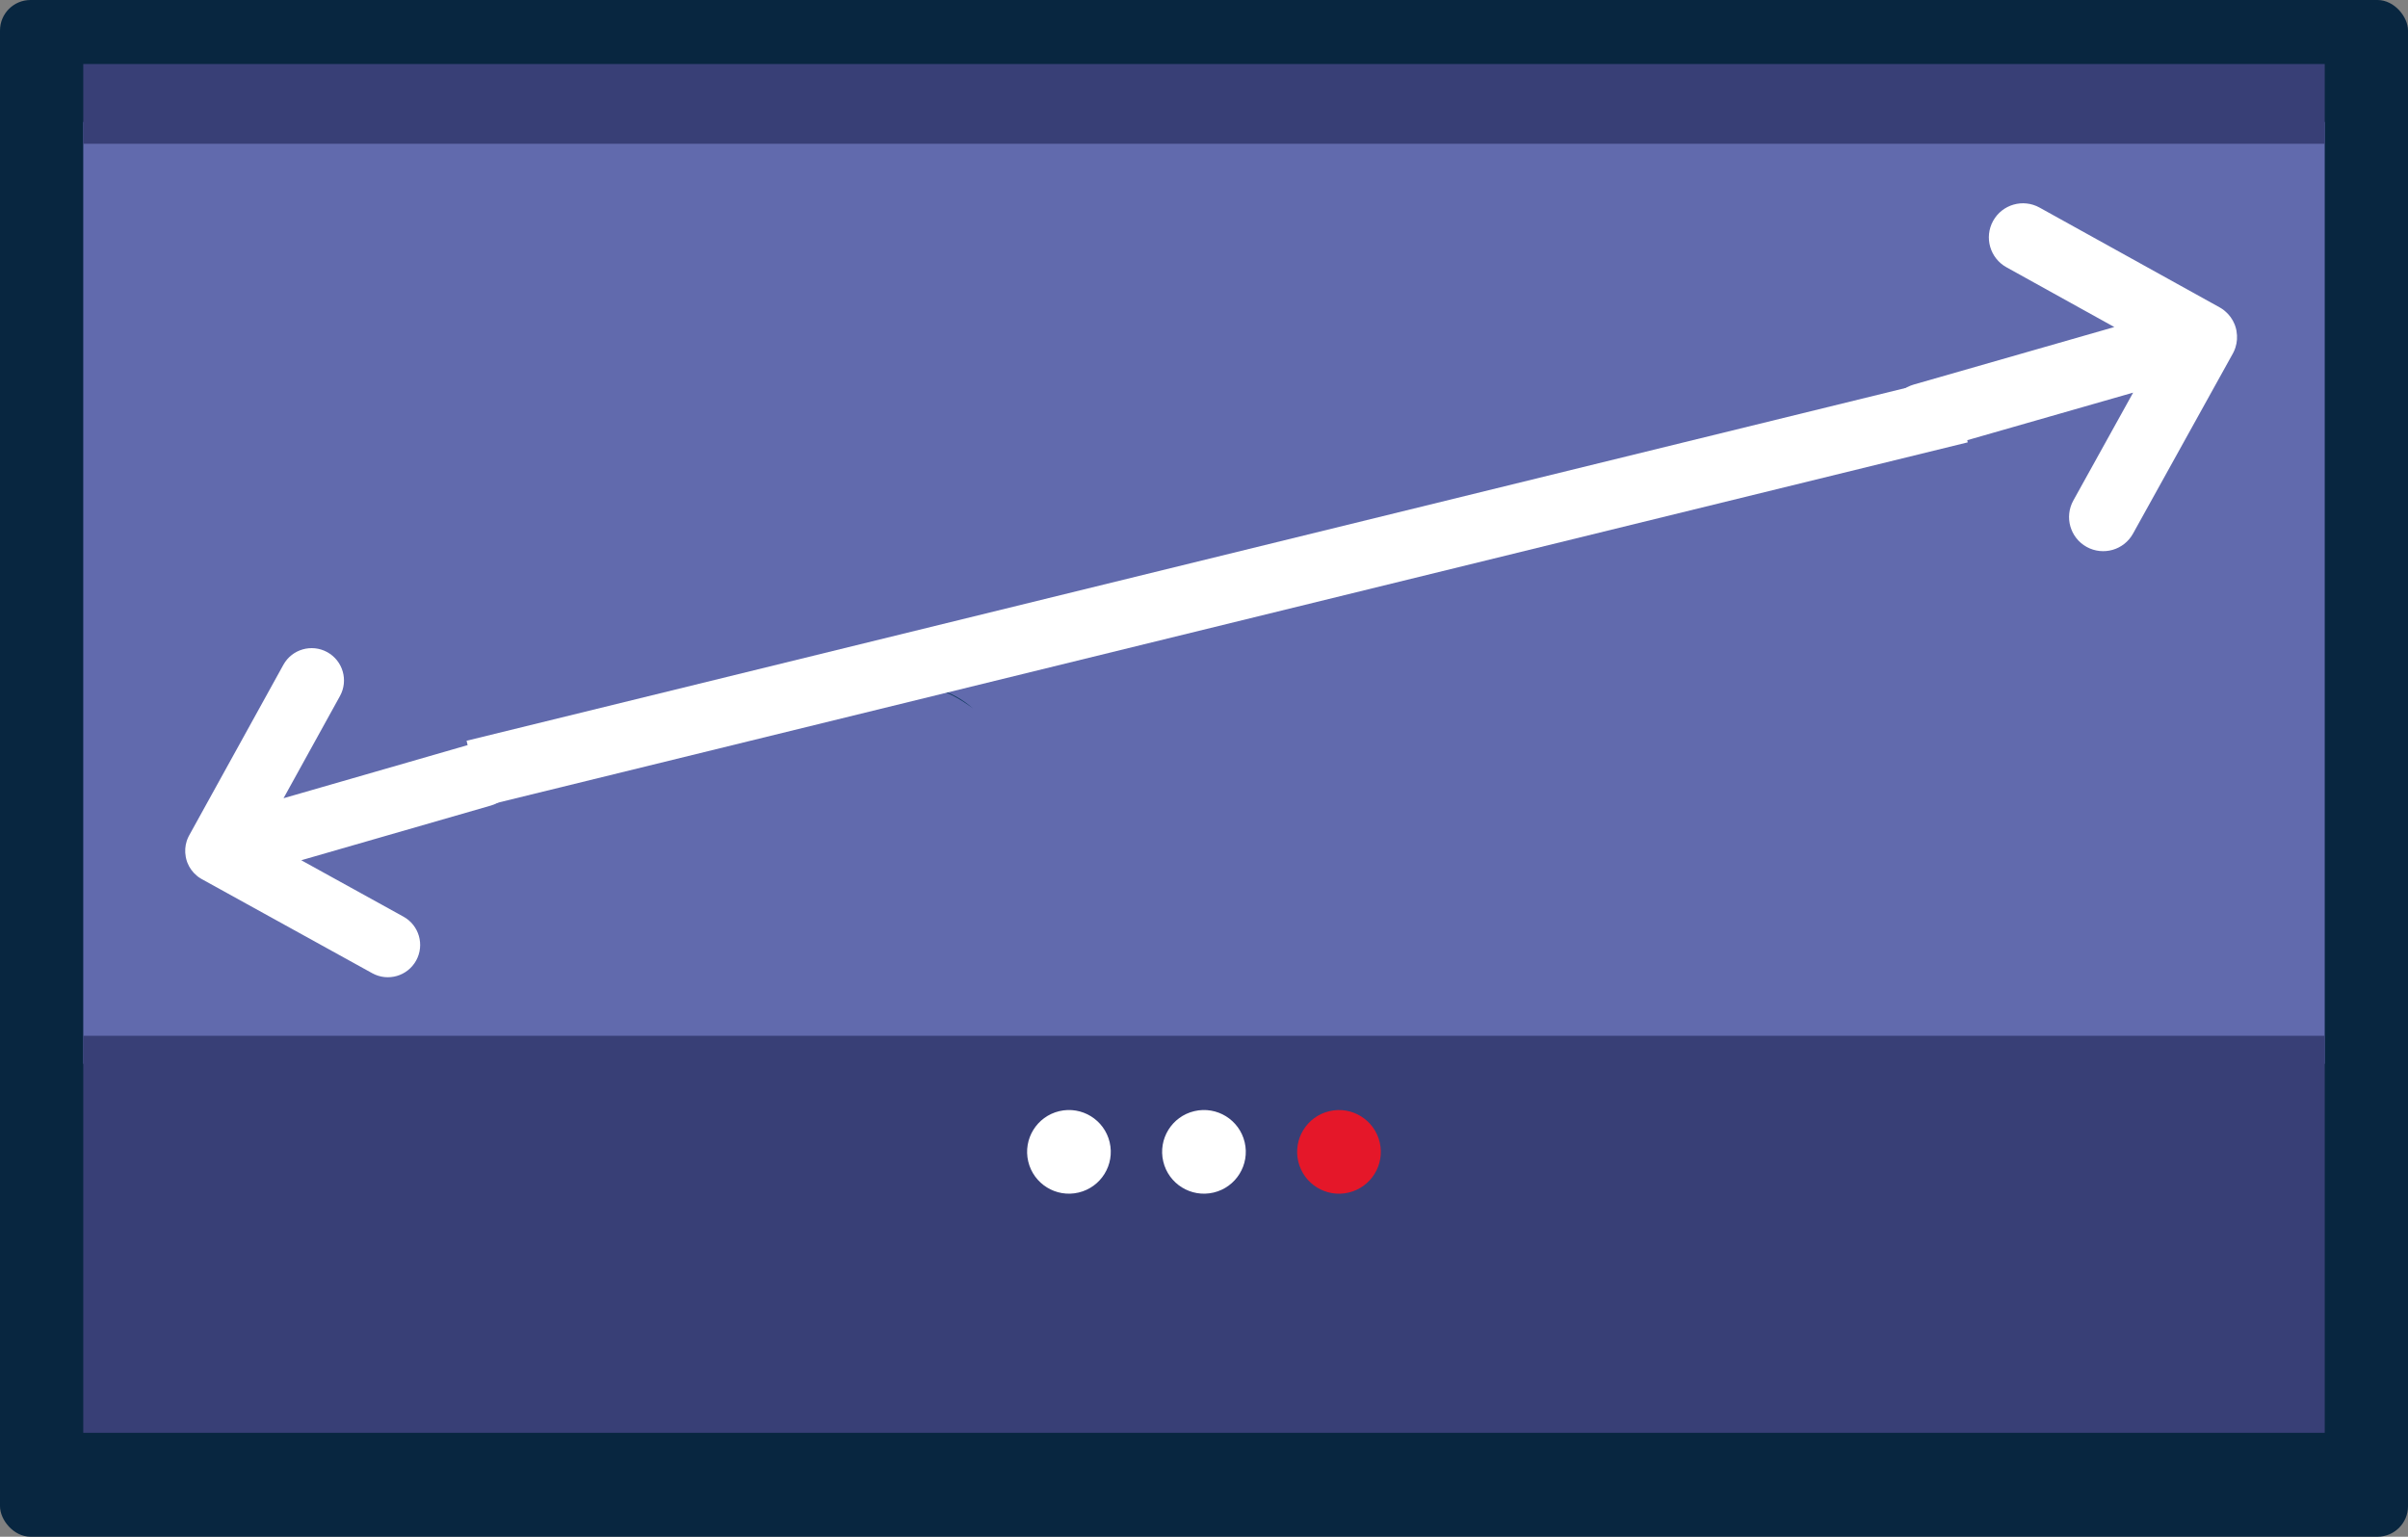
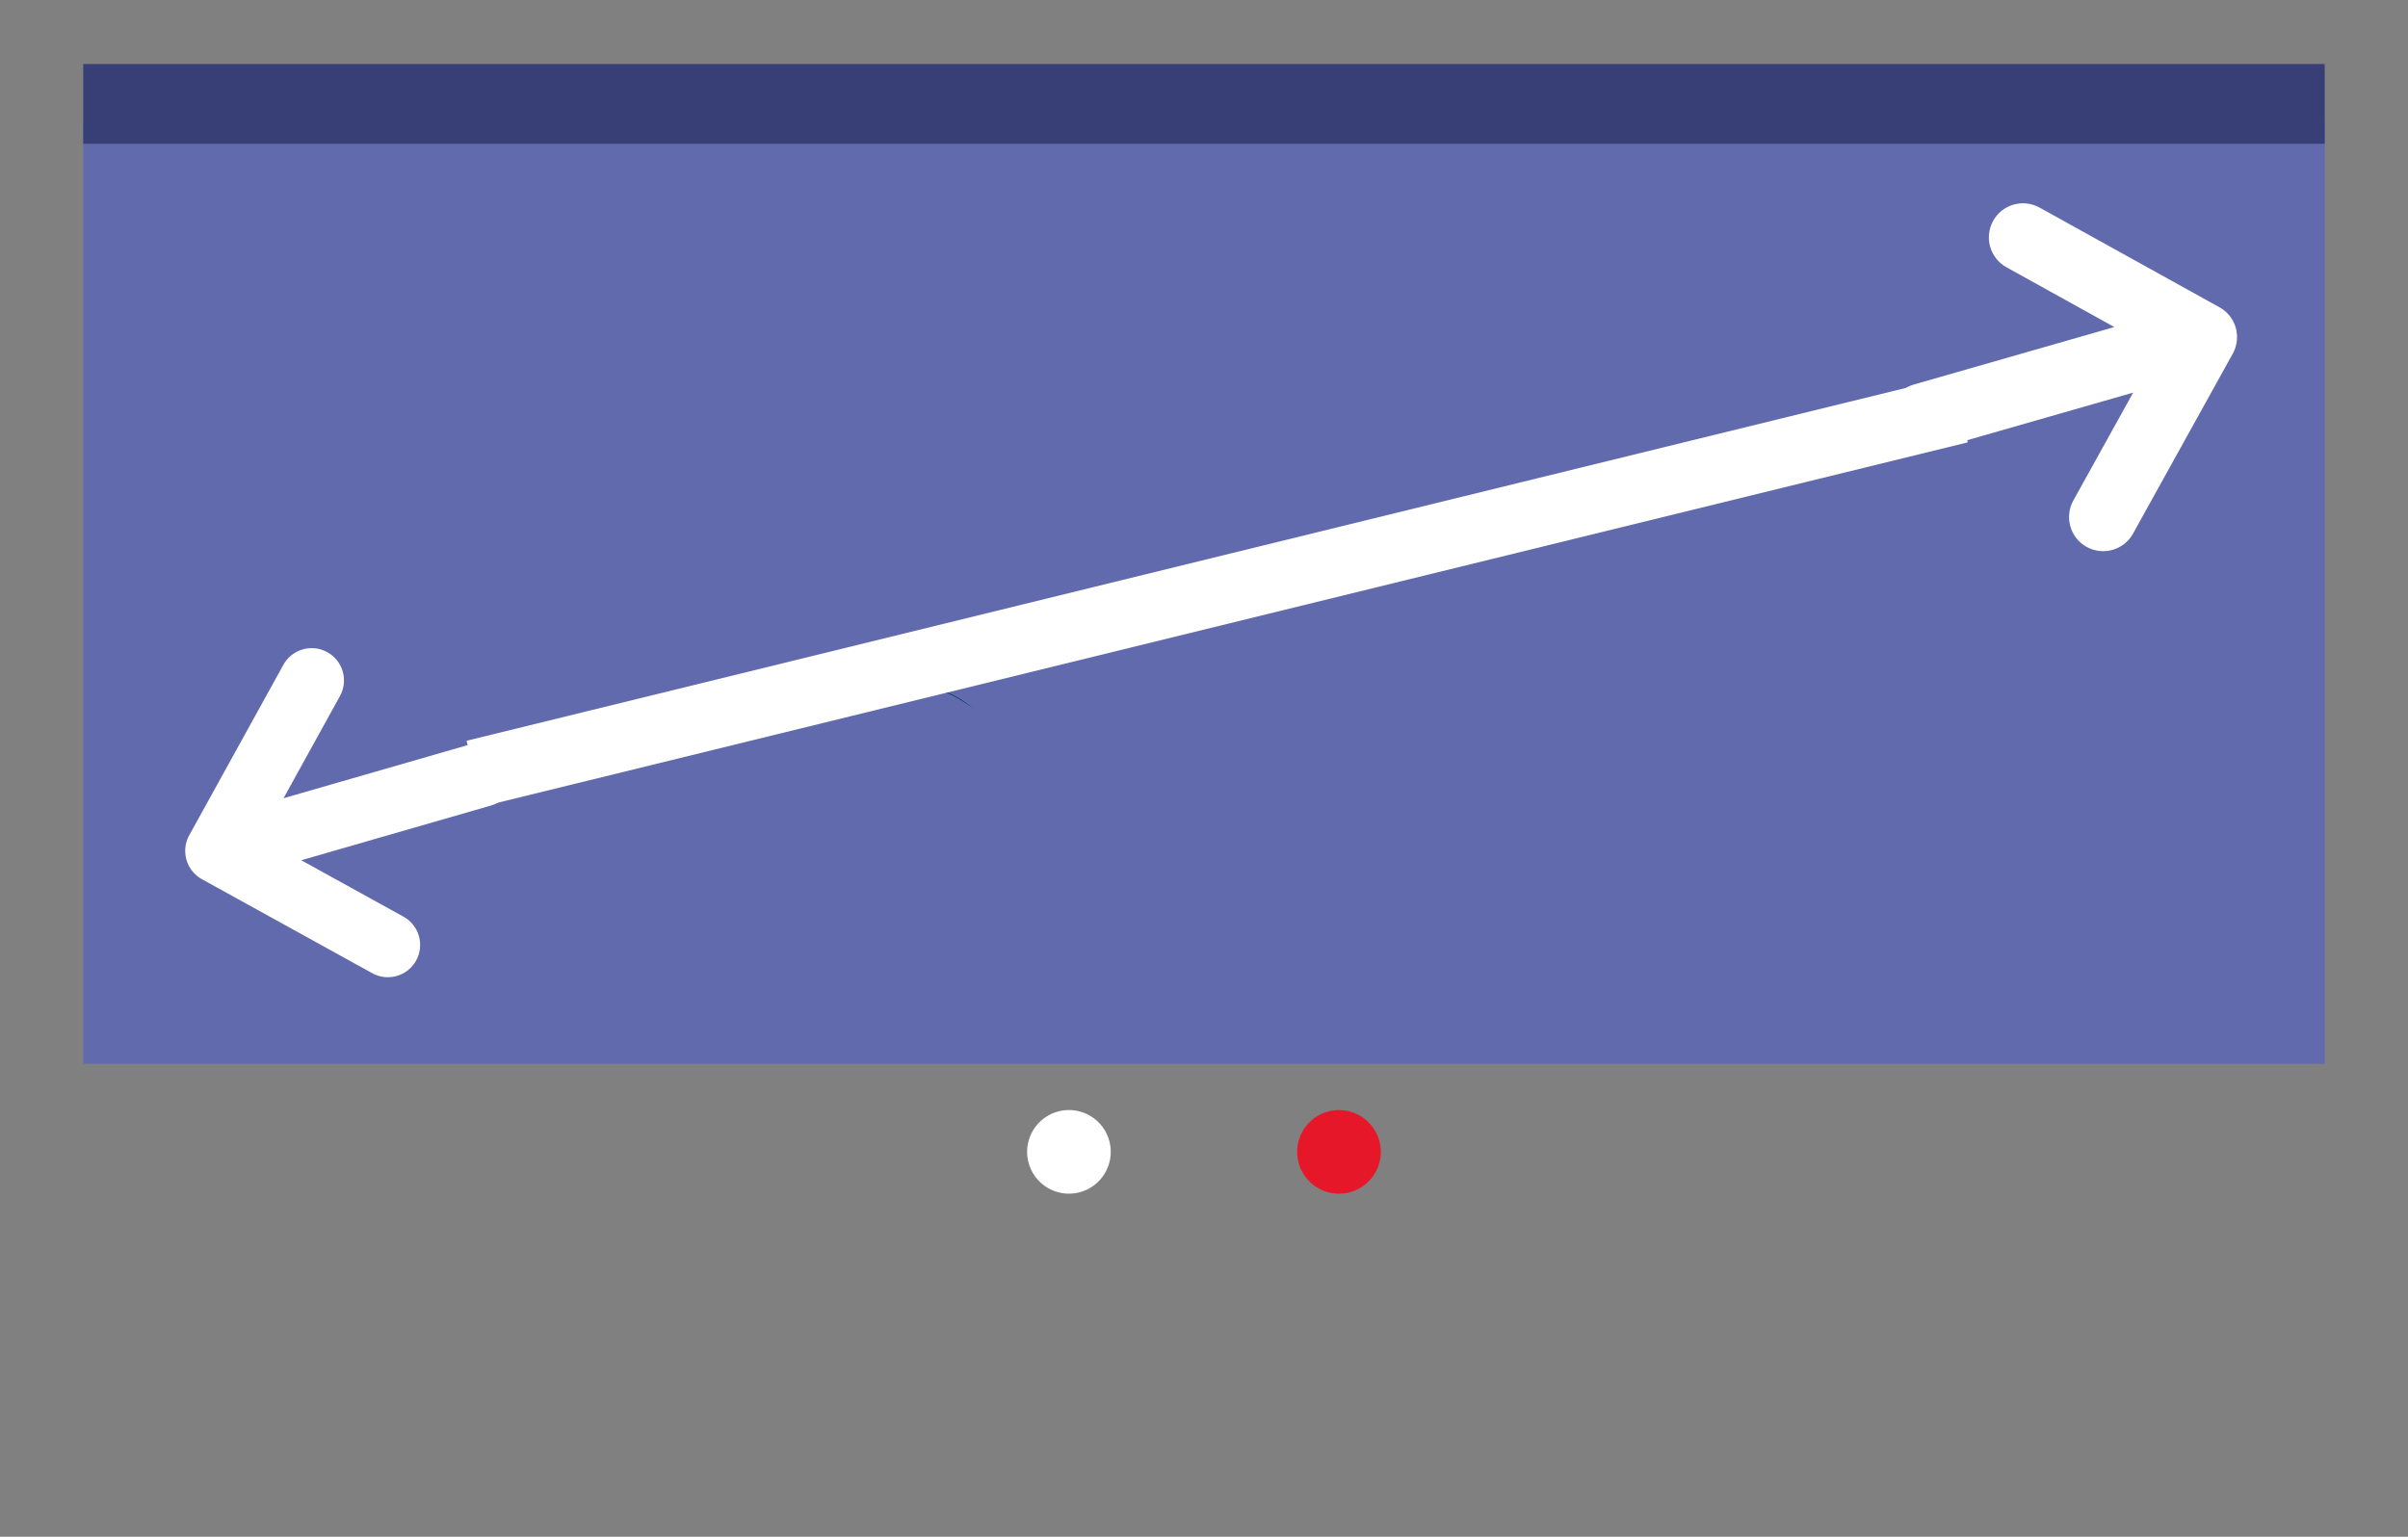
<svg xmlns="http://www.w3.org/2000/svg" id="Layer_2" viewBox="0 0 854.78 545.6">
  <rect x="0" y="0" width="854.78" height="545.6" fill="#808080" stroke="none" />
  <defs>
    <style>.cls-1{fill:#fff;}.cls-2{fill:#383f76;}.cls-3{fill:#e51729;}.cls-4{fill:none;stroke:#fff;stroke-miterlimit:10;stroke-width:24px;}.cls-5{fill:#0c375c;}.cls-6{fill:#082640;}.cls-7{fill:#616aad;}</style>
  </defs>
  <g id="Layer_3">
    <g>
      <g>
        <g>
-           <rect class="cls-6" y="0" width="854.78" height="545.6" rx="10.83" ry="10.83" />
          <rect class="cls-7" x="29.55" y="43.31" width="795.67" height="334.39" />
-           <rect class="cls-2" x="29.55" y="367.74" width="795.67" height="140.96" />
          <rect class="cls-2" x="29.55" y="22.73" width="795.67" height="28.31" />
          <g>
            <circle class="cls-1" cx="379.46" cy="408.93" r="14.85" transform="translate(-83.8 98.12) rotate(-13.28)" />
-             <circle class="cls-1" cx="427.39" cy="408.93" r="14.85" transform="translate(-82.52 109.13) rotate(-13.28)" />
            <circle class="cls-3" cx="475.32" cy="408.93" r="14.85" transform="translate(-81.24 120.15) rotate(-13.28)" />
          </g>
        </g>
        <path class="cls-5" d="M339.82,247.84c1.95,1.12,3.8,2.35,5.56,3.68-3.62-3.21-7.88-5.6-12.37-6.83,2.31,.95,4.65,1.91,6.81,3.15Z" />
      </g>
      <g>
        <path class="cls-1" d="M686.03,159.81l71.18-20.41-21.23,38.3c-3.24,5.86-1.13,13.22,4.72,16.47,2.93,1.62,6.24,1.9,9.22,1.05,2.98-.85,5.63-2.85,7.25-5.77l35.41-63.89h0c.09-.17,.18-.34,.27-.52,.02-.04,.03-.08,.05-.11,.07-.15,.14-.28,.19-.42,0,0,.03-.07,.05-.11,.07-.15,.12-.3,.18-.45,.01-.02,.02-.04,.02-.06,.07-.17,.13-.34,.18-.5h0c.6-1.85,.74-3.85,.38-5.85,0-.03,0-.06,0-.06-.04-.2-.08-.36-.11-.53-.04-.2-.09-.39-.15-.59s-.11-.38-.18-.58c-.05-.16-.11-.32-.17-.47l-.03-.09c-.75-1.89-1.93-3.5-3.42-4.75h0c-.13-.12-.27-.24-.42-.35,0,0-.03-.03-.05-.04-.13-.1-.25-.19-.39-.29l-.1-.06c-.12-.09-.26-.18-.39-.26-.03-.03-.07-.04-.07-.04-.21-.13-.38-.23-.55-.33h0l-63.89-35.41c-5.86-3.24-13.22-1.13-16.47,4.72-3.24,5.85-1.12,13.23,4.72,16.47l38.3,21.23-71.18,20.41c-6.43,1.85-10.15,8.55-8.31,14.98,1.84,6.43,8.55,10.15,14.98,8.31Z" />
        <path class="cls-1" d="M167.97,263.98l-67.32,19.42,20.03-36.28c3.06-5.55,1.05-12.51-4.5-15.58-2.78-1.53-5.91-1.79-8.73-.98-2.82,.81-5.33,2.7-6.86,5.47l-33.41,60.51h0c-.08,.16-.17,.32-.26,.49-.02,.04-.03,.08-.05,.11-.06,.14-.13,.27-.18,.4,0,0-.03,.07-.05,.11-.06,.14-.11,.28-.17,.42-.01,.02-.01,.04-.02,.05-.06,.16-.12,.33-.17,.48h0c-.56,1.76-.7,3.65-.35,5.54,0,.03,0,.06,0,.06,.04,.19,.07,.34,.11,.5,.04,.19,.09,.37,.14,.56s.1,.36,.17,.55c.05,.15,.1,.3,.16,.45l.03,.08c.71,1.79,1.83,3.31,3.24,4.49h0c.13,.12,.26,.22,.4,.33,0,0,.02,.03,.04,.04,.12,.09,.24,.18,.37,.27l.09,.06c.12,.08,.24,.17,.37,.24,.03,.02,.06,.04,.06,.04,.2,.12,.36,.22,.52,.31h0l60.51,33.41c5.55,3.06,12.51,1.05,15.58-4.5,3.06-5.55,1.04-12.52-4.5-15.58l-36.28-20.03,67.32-19.42c6.09-1.76,9.59-8.11,7.84-14.19-1.76-6.08-8.11-9.59-14.19-7.84Z" />
        <line class="cls-4" x1="168.48" y1="274.65" x2="695.64" y2="145.4" />
      </g>
    </g>
  </g>
</svg>